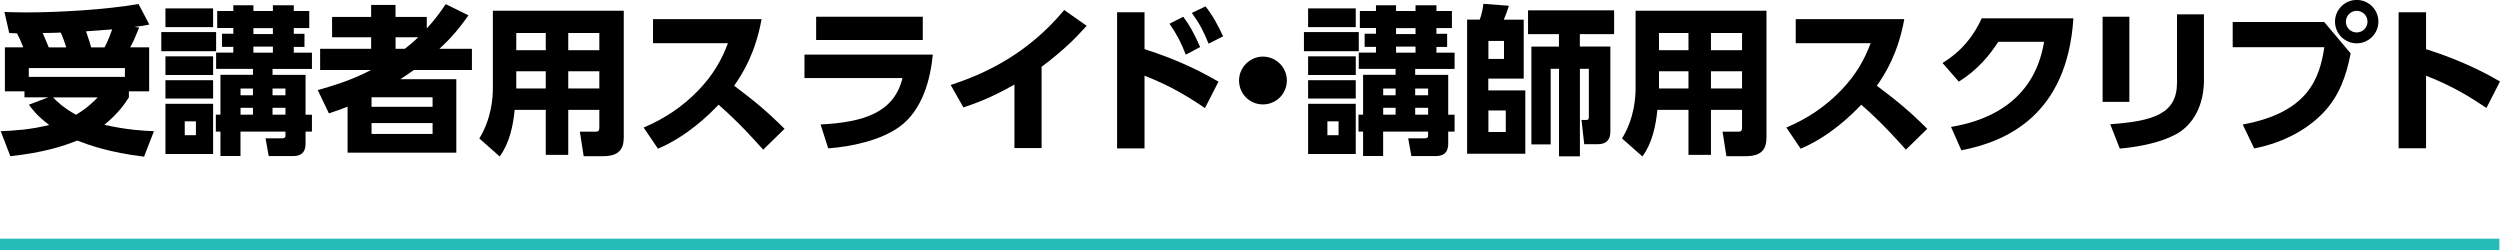
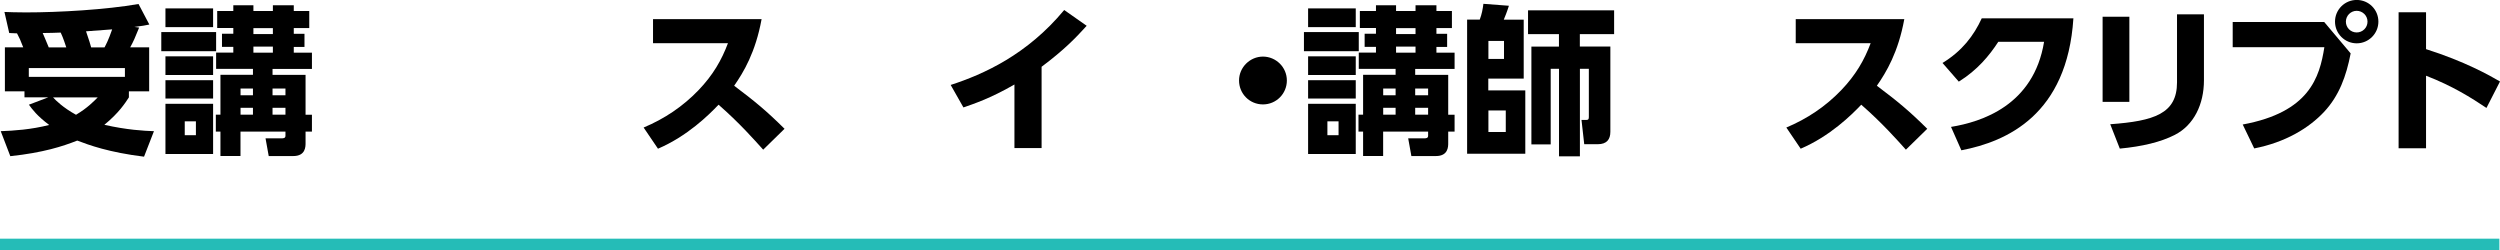
<svg xmlns="http://www.w3.org/2000/svg" id="uuid-da338d35-d819-4788-8d76-b8dc7f7a82ef" data-name="レイヤー 2" viewBox="0 0 439.11 43.92">
  <g id="uuid-cbac2e57-717a-4cdb-894d-fc9239cfe909" data-name="テキスト">
    <g>
      <g>
        <path d="m4.08,8.32c-.5-1.29-.64-1.62-1.09-2.46-.42-.03-1.04-.03-1.37-.06l-.84-3.7c.9.03,2.04.08,3.75.08,5.82,0,14.14-.48,19.8-1.48l1.9,3.61c-.9.2-1.06.2-2.63.42l.84.11c-.78,1.93-.95,2.32-1.57,3.47h3.33v7.73h-3.56v1.06c-.64.98-1.74,2.72-4.31,4.82,3.98.9,6.94,1.06,8.71,1.12l-1.74,4.48c-6.19-.76-9.66-2.04-11.73-2.83-2.55,1.01-5.99,2.13-11.76,2.74L.13,23.04c2.3-.08,5.32-.28,8.51-1.09-2.13-1.6-2.97-2.74-3.56-3.56l3.39-1.29h-4.17v-1.06H.86v-7.73h3.22Zm17.86,3.64H5.06v1.54h16.88v-1.54Zm-10.3-3.64c-.06-.14-.5-1.62-.98-2.6-.73.03-2.07.08-3.16.08.03.11.73,1.65,1.06,2.52h3.08Zm-2.32,8.79c.45.5,1.74,1.79,4.03,3.05,2.02-1.2,3.11-2.35,3.81-3.05h-7.84Zm9.04-8.79c.25-.48.67-1.23,1.34-3.16-1.01.08-2.94.22-4.59.34.64,1.88.7,2.1.9,2.83h2.35Z" />
        <path d="m37.96,5.63v3.36h-9.63v-3.36h9.63Zm-.53-4.14v3.28h-8.37V1.48h8.37Zm0,8.4v3.28h-8.37v-3.28h8.37Zm0,4.2v3.22h-8.37v-3.22h8.37Zm0,4.14v8.82h-8.37v-8.82h8.37Zm-3.02,3.08h-1.96v2.44h1.96v-2.44Zm4.31,6.08v-4.28h-.81v-2.97h.81v-7h5.71v-1.04h-6.47v-2.86h3.02v-1.01h-1.99v-2.3h1.99v-1.01h-2.83V1.93h2.83V.92h3.53v1.01h3.42V.92h3.67v1.01h2.72v3h-2.72v1.01h1.88v2.3h-1.88v1.01h3.19v2.86h-6.92v1.04h5.8v7h1.12v2.97h-1.12v2.02c0,.62,0,2.27-2.16,2.27h-4.31l-.56-3.11h2.83c.31,0,.67-.03.67-.45v-.73h-7.9v4.28h-3.53Zm5.71-11.84h-2.18v1.18h2.18v-1.18Zm0,3.39h-2.18v1.2h2.18v-1.2Zm3.5-14h-3.42v1.04h3.42v-1.04Zm0,3.25h-3.42v1.06h3.42v-1.06Zm2.21,7.36h-2.27v1.18h2.27v-1.18Zm0,3.39h-2.27v1.2h2.27v-1.2Z" />
-         <path d="m82.28,2.69c-2.13,3.02-3.56,4.45-5.1,5.88h5.71v3.72h-10.19c-.95.67-1.57,1.09-2.38,1.62h9.83v12.91h-19.1v-8.09c-.92.36-1.48.59-3.28,1.18l-1.96-4.09c5.32-1.48,7.48-2.58,9.38-3.53h-8.96v-3.72h8.96v-2.02h-6.86v-3.58h6.86V.87h4.28v2.1h5.49v2.02c1.12-1.23,1.93-2.18,3.33-4.26l3.98,1.96Zm-6.3,14.39h-10.72v1.68h10.72v-1.68Zm0,4.54h-10.72v1.9h10.72v-1.9Zm-4.87-13.05c1.01-.78,1.54-1.26,2.35-2.02h-3.98v2.02h1.62Z" />
-         <path d="m109.55,24.28c0,2.91-2.13,3.16-3.84,3.16h-3.19l-.67-4.31h2.69c.56,0,.73-.11.73-.78v-3.05h-5.46v7.9h-3.95v-7.9h-5.46c-.28,2.83-.92,5.85-2.63,8.18l-3.58-3.16c2.16-3.53,2.38-7.17,2.38-8.79V1.88h22.99v22.4Zm-13.69-18.48h-5.18v3.02h5.18v-3.02Zm0,6.72h-5.18v3.02h5.18v-3.02Zm9.41-6.72h-5.46v3.02h5.46v-3.02Zm0,6.72h-5.46v3.02h5.46v-3.02Z" />
        <path d="m133.77,3.36c-1.06,5.82-3.16,9.32-4.82,11.7,3.64,2.74,5.63,4.37,8.85,7.56l-3.75,3.67c-1.57-1.74-4.17-4.7-7.84-7.9-1.76,1.85-5.49,5.52-10.64,7.73l-2.52-3.72c3.67-1.54,6.89-3.7,9.63-6.55,2.58-2.69,4.06-5.29,5.18-8.26h-13.16V3.36h19.07Z" />
-         <path d="m163.84,9.6c-.39,4.12-1.74,9.74-5.91,12.71-3.3,2.35-8.34,3.44-12.46,3.75l-1.34-4.2c7.64-.39,12.91-2.1,14.39-8.15h-17.22v-4.12h22.54Zm-1.76-6.66v4.09h-18.73V2.94h18.73Z" />
        <path d="m182.94,26.01h-4.76v-11.17c-4.2,2.44-7.34,3.47-8.96,4.03l-2.24-3.95c5.8-1.88,13.44-5.32,19.94-13.16l3.95,2.77c-1.9,2.1-3.95,4.23-7.92,7.2v14.28Z" />
-         <path d="m211.64,18.98c-3.02-2.04-6.08-3.92-10.61-5.68v12.77h-4.82V2.16h4.82v6.47c6.5,2.07,10.61,4.34,12.99,5.71l-2.38,4.65Zm-3.81-16.04c1.09,1.43,1.88,2.88,2.97,5.32l-2.52,1.34c-.87-2.21-1.6-3.61-2.86-5.43l2.41-1.23Zm3.92-1.82c1.34,1.71,2.32,3.61,3.08,5.26l-2.55,1.29c-.92-2.24-1.48-3.36-2.94-5.4l2.41-1.15Z" />
        <path d="m226.03,14.14c0,2.3-1.85,4.2-4.2,4.2s-4.2-1.88-4.2-4.2,1.93-4.2,4.2-4.2,4.2,1.85,4.2,4.2Z" />
        <path d="m238.66,5.63v3.36h-9.63v-3.36h9.63Zm-.53-4.14v3.28h-8.37V1.48h8.37Zm0,8.4v3.28h-8.37v-3.28h8.37Zm0,4.2v3.22h-8.37v-3.22h8.37Zm0,4.14v8.82h-8.37v-8.82h8.37Zm-3.02,3.08h-1.96v2.44h1.96v-2.44Zm4.31,6.08v-4.28h-.81v-2.97h.81v-7h5.71v-1.04h-6.47v-2.86h3.02v-1.01h-1.99v-2.3h1.99v-1.01h-2.83V1.93h2.83V.92h3.53v1.01h3.42V.92h3.67v1.01h2.72v3h-2.72v1.01h1.88v2.3h-1.88v1.01h3.19v2.86h-6.92v1.04h5.8v7h1.12v2.97h-1.12v2.02c0,.62,0,2.27-2.16,2.27h-4.31l-.56-3.11h2.83c.31,0,.67-.03.67-.45v-.73h-7.9v4.28h-3.53Zm5.71-11.84h-2.18v1.18h2.18v-1.18Zm0,3.39h-2.18v1.2h2.18v-1.2Zm3.5-14h-3.42v1.04h3.42v-1.04Zm0,3.25h-3.42v1.06h3.42v-1.06Zm2.21,7.36h-2.27v1.18h2.27v-1.18Zm0,3.39h-2.27v1.2h2.27v-1.2Z" />
        <path d="m259.91,3.44c.36-.95.53-1.85.64-2.77l4.48.34c-.34,1.09-.7,1.96-.9,2.44h3.5v10.36h-6.22v2.07h6.5v11.12h-10.22V3.44h2.21Zm4.26,3.75h-2.74v3.16h2.74v-3.16Zm.31,12.21h-3.05v3.78h3.05v-3.78Zm13.02-11.23h5.35v14.98c0,1.34-.64,2.18-2.21,2.18h-2.38l-.48-4.26h.81c.34,0,.48-.08.48-.5v-8.48h-1.57v15.37h-3.67v-15.37h-1.46v13.27h-3.39V8.18h4.84v-2.18h-5.43V1.82h15.12v4.17h-6.02v2.18Z" />
-         <path d="m310.26,24.28c0,2.91-2.13,3.16-3.84,3.16h-3.19l-.67-4.31h2.69c.56,0,.73-.11.73-.78v-3.05h-5.46v7.9h-3.95v-7.9h-5.46c-.28,2.83-.92,5.85-2.63,8.18l-3.58-3.16c2.16-3.53,2.38-7.17,2.38-8.79V1.88h22.99v22.4Zm-13.69-18.48h-5.18v3.02h5.18v-3.02Zm0,6.72h-5.18v3.02h5.18v-3.02Zm9.41-6.72h-5.46v3.02h5.46v-3.02Zm0,6.72h-5.46v3.02h5.46v-3.02Z" />
        <path d="m334.48,3.36c-1.06,5.82-3.16,9.32-4.82,11.7,3.64,2.74,5.63,4.37,8.85,7.56l-3.75,3.67c-1.57-1.74-4.17-4.7-7.84-7.9-1.76,1.85-5.49,5.52-10.64,7.73l-2.52-3.72c3.67-1.54,6.89-3.7,9.63-6.55,2.58-2.69,4.06-5.29,5.18-8.26h-13.16V3.36h19.07Z" />
        <path d="m342.68,22.29c5.32-.87,14.53-3.75,16.35-14.95h-8.04c-1.6,2.46-3.67,4.96-6.94,7l-2.86-3.28c3.44-2.1,5.49-4.79,6.89-7.84h16.1c-1.09,16.94-11.68,21.64-19.68,23.18l-1.82-4.12Z" />
        <path d="m374.01,17.89h-4.7V2.94h4.7v14.95Zm13.1-3.78c0,4.2-1.76,7.87-5.12,9.58-2.46,1.26-5.71,2.04-9.66,2.41l-1.68-4.28c7.7-.56,11.73-1.85,11.73-7.34V2.52h4.73v11.59Z" />
        <path d="m408.23,3.86l4.65,5.52c-.78,4.03-2.04,7.45-4.65,10.25-2.72,2.91-6.86,5.38-12.29,6.44l-2.02-4.2c11.7-2.16,13.5-8.26,14.34-13.58h-16.1V3.86h16.07Zm9.52-.06c0,2.1-1.71,3.81-3.81,3.81s-3.81-1.71-3.81-3.81,1.71-3.81,3.81-3.81,3.81,1.68,3.81,3.81Zm-5.71,0c0,1.06.84,1.9,1.9,1.9,1.01,0,1.9-.81,1.9-1.9s-.9-1.9-1.9-1.9c-1.06,0-1.9.87-1.9,1.9Z" />
        <path d="m436.73,18.96c-2.72-1.82-5.96-3.86-10.61-5.66v12.74h-4.82V2.16h4.82v6.47c6.8,2.16,11.06,4.56,12.99,5.68l-2.38,4.65Z" />
      </g>
      <line y1="42.92" x2="439" y2="42.92" style="fill: none; stroke: #25bcb7; stroke-miterlimit: 10; stroke-width: 2px;" />
    </g>
  </g>
</svg>